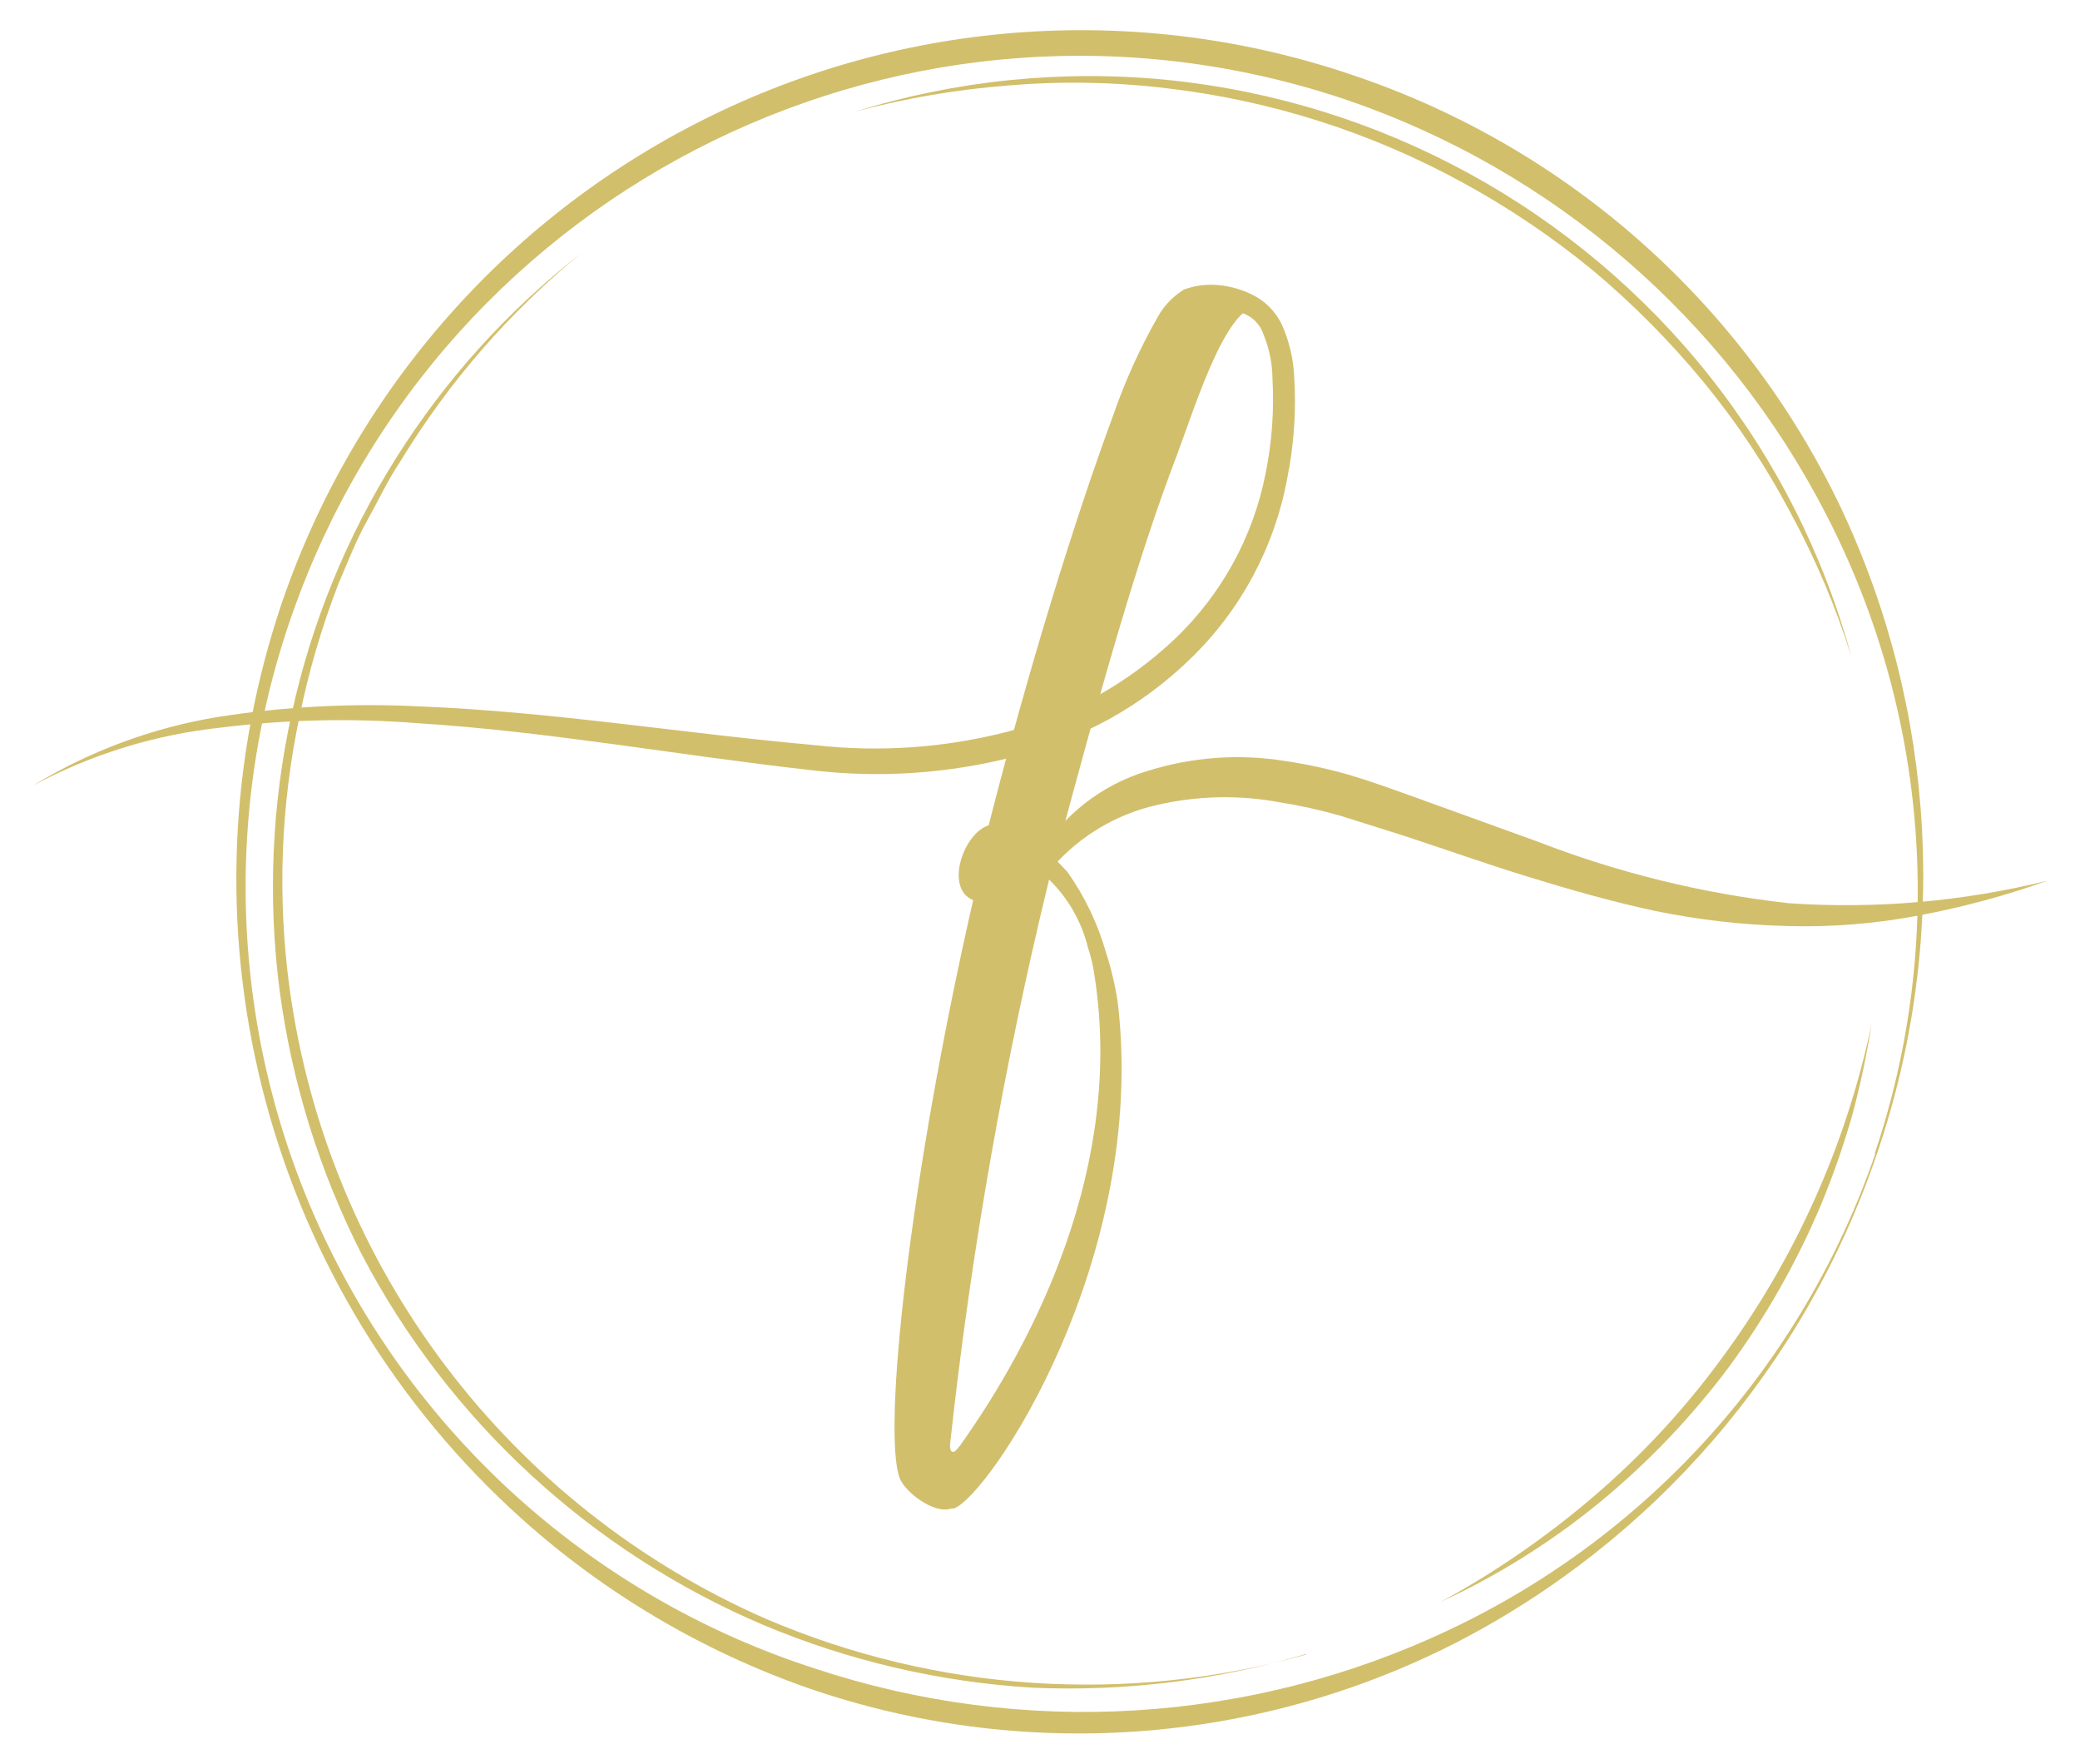
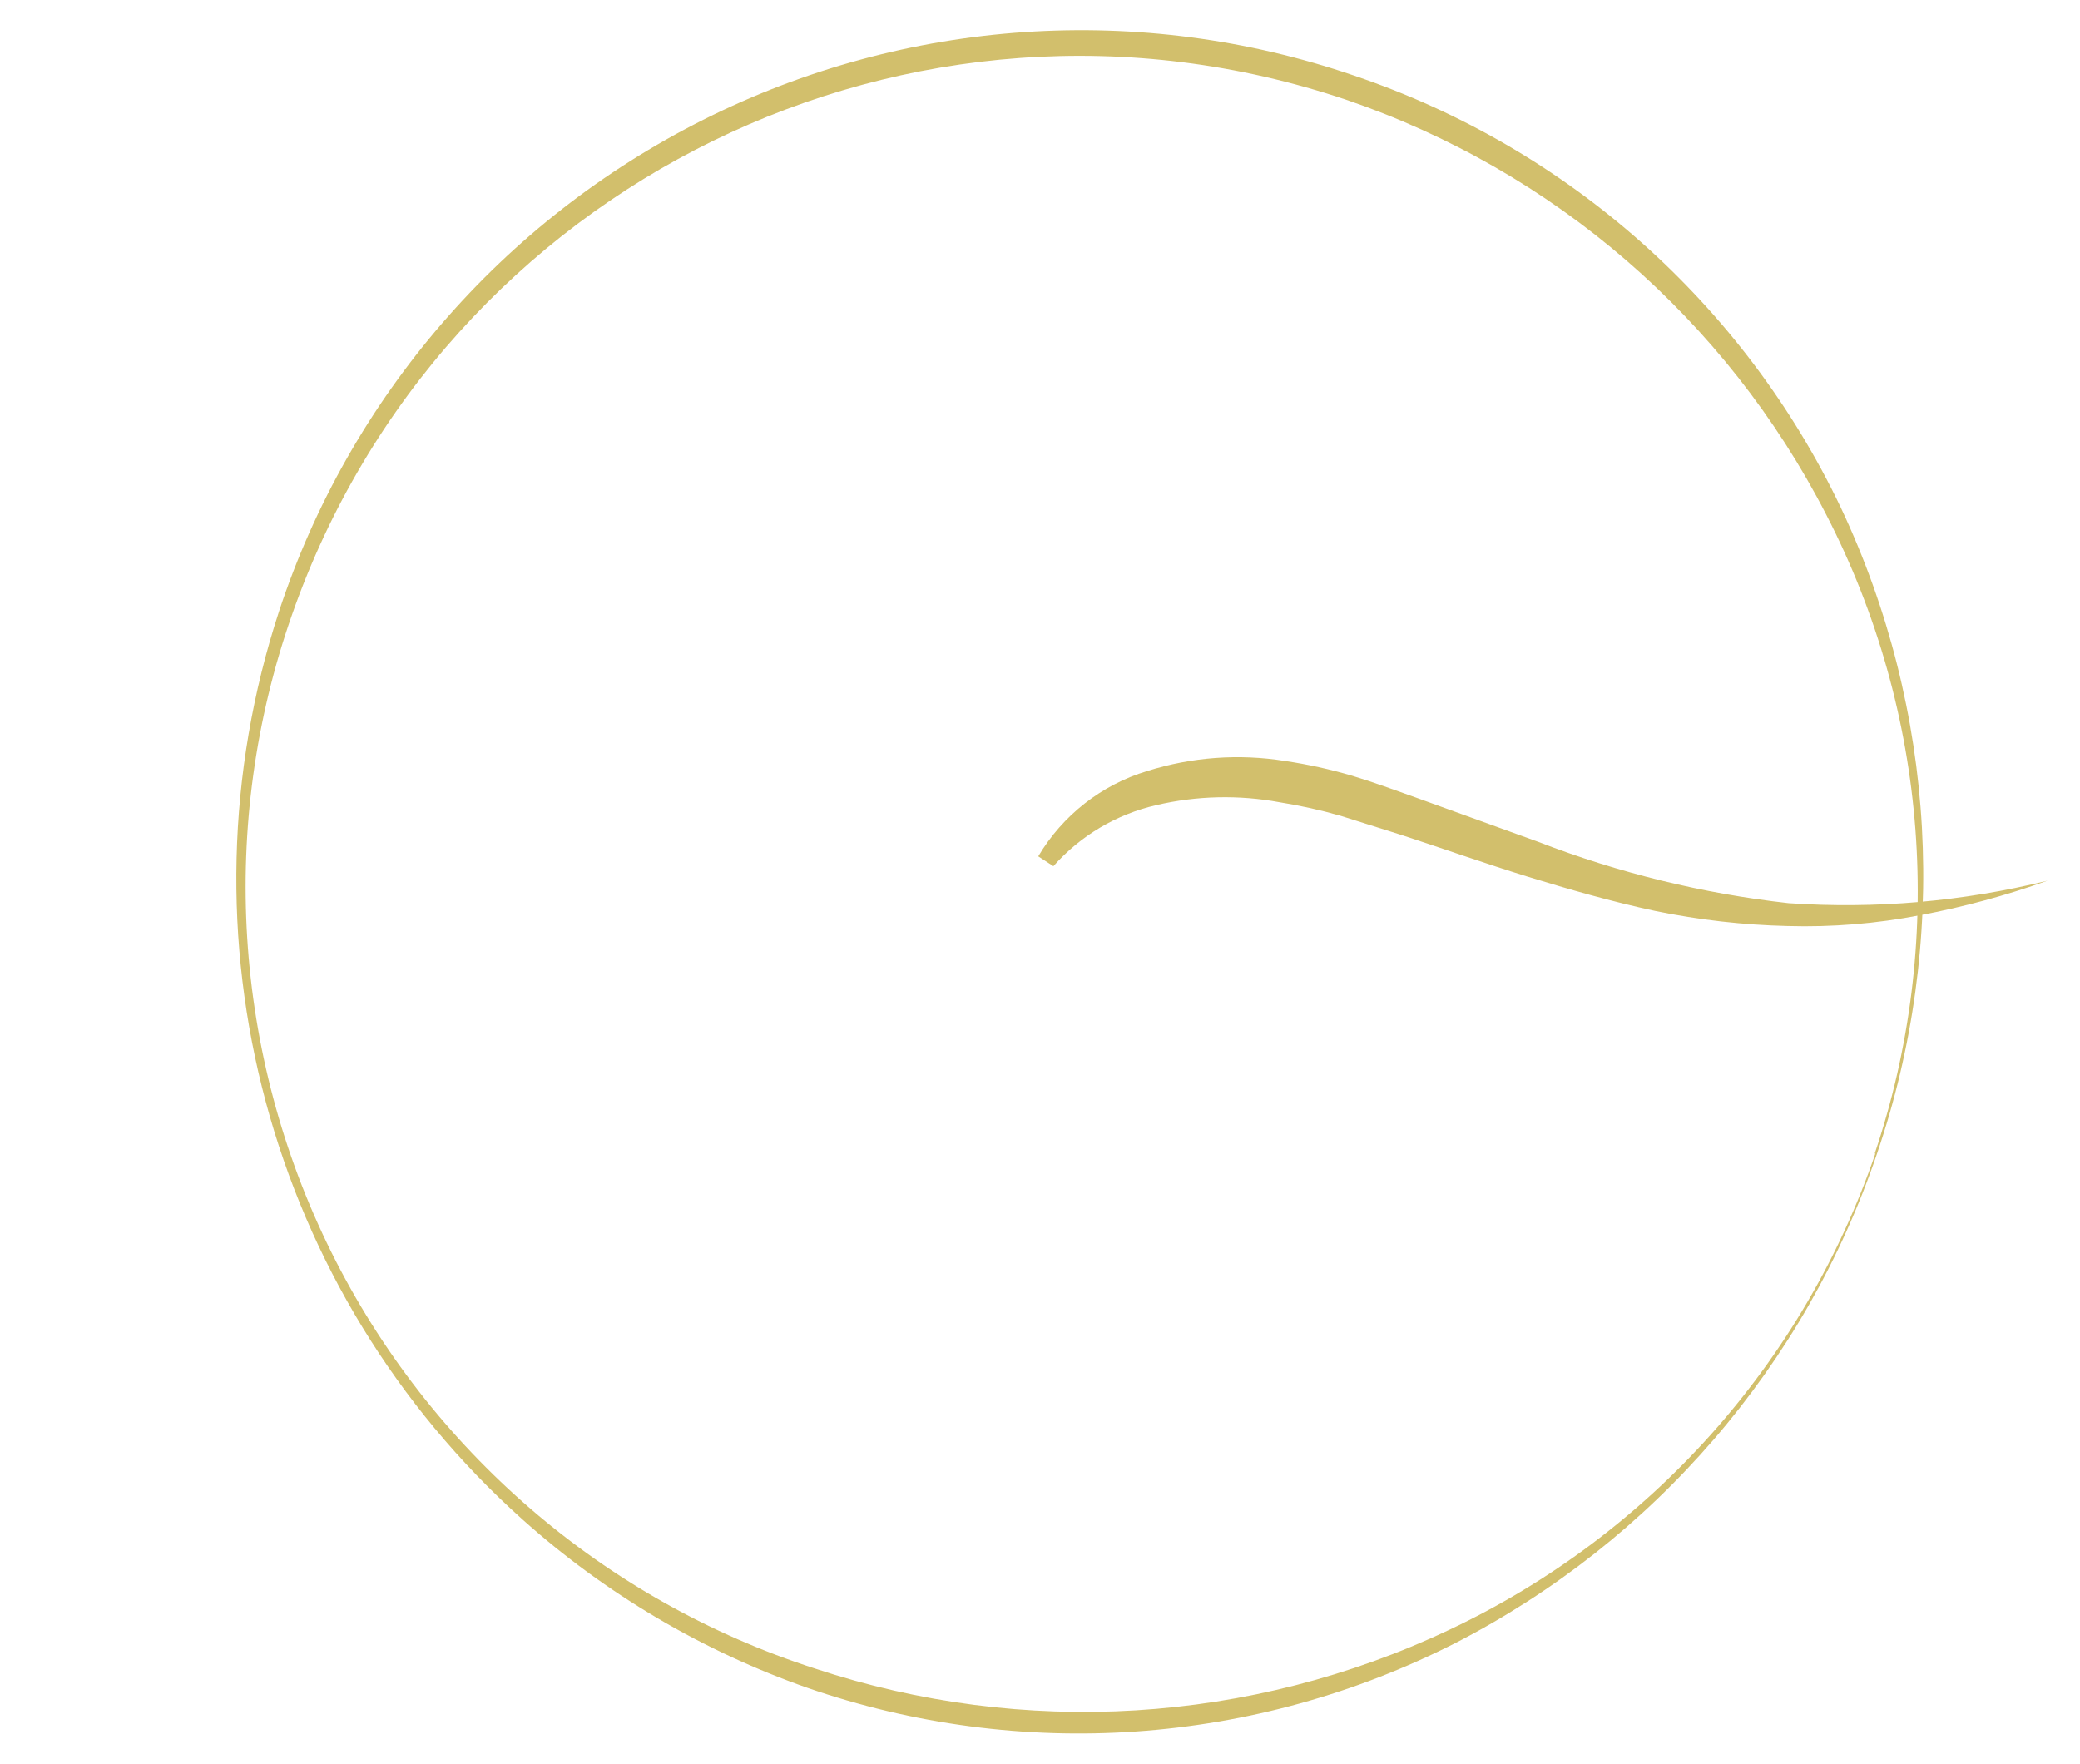
<svg xmlns="http://www.w3.org/2000/svg" stroke-width="0.501" stroke-linejoin="bevel" fill-rule="evenodd" version="1.1" overflow="visible" width="130.394pt" height="110.551pt" viewBox="0 0 130.394 110.551">
  <defs>
	</defs>
  <g id="Document" fill="none" stroke="black" font-family="Times New Roman" font-size="16" transform="scale(1 -1)">
    <g id="Spread" transform="translate(0 -110.551)">
      <g id="Layer 1">
        <g id="Group" fill-rule="evenodd" stroke-linejoin="miter" stroke="none" stroke-width="1.214" fill="#d2bf6c" stroke-miterlimit="79.84">
-           <path d="M 69.339,50.827 C 68.824,52.644 68.003,54.362 66.91,55.903 C 66.655,56.182 66.145,56.705 66.145,56.705 C 69.108,67.768 71.331,75.626 73.76,81.966 C 75.083,85.549 76.99,91.683 79.08,91.378 C 80.293,91.123 77.16,93.528 74.221,92.399 C 73.542,91.985 72.983,91.404 72.594,90.711 C 71.462,88.731 70.518,86.649 69.776,84.492 C 67.347,77.923 64.445,68.511 61.979,58.817 C 60.376,58.32 59.21,54.834 61.007,54.129 C 57.024,36.702 55.3,20.816 56.404,17.89 C 56.744,17.004 58.591,15.605 59.635,15.995 L 59.805,15.995 C 62.051,16.833 71.95,31.589 70.079,47.657 C 69.923,48.732 69.675,49.793 69.339,50.827 Z M 60.169,19.917 C 59.915,19.602 59.83,19.517 59.709,19.541 C 59.586,19.566 59.515,19.772 59.586,20.258 C 60.881,32.099 62.946,43.845 65.768,55.417 C 66.955,54.257 67.795,52.79 68.197,51.178 C 68.405,50.555 68.551,49.912 68.634,49.26 C 70.42,37.527 64.942,26.597 60.169,19.917 Z" marker-start="none" marker-end="none" />
          <path d="M 117.663,38.22 C 113.169,24.962 103.697,13.971 91.249,7.566 C 78.653,1.143 63.985,0.125 50.623,4.748 C 44.033,7.06 37.963,10.646 32.758,15.302 C 16.83,29.57 10.842,51.903 17.491,72.227 C 21.911,85.64 31.497,96.738 44.125,103.062 C 56.8,109.415 71.497,110.404 84.909,105.807 C 98.316,101.269 109.314,91.5 115.404,78.724 C 121.395,66.029 122.206,51.502 117.663,38.22 Z M 117.518,38.22 C 121.982,51.438 120.886,65.903 114.482,78.298 C 108.196,90.537 97.407,99.859 84.387,104.301 C 57.223,113.452 27.752,99.042 18.293,71.982 C 13.705,58.886 14.599,44.49 20.773,32.06 C 26.946,19.632 37.877,10.221 51.085,5.962 C 64.161,1.625 78.407,2.496 90.86,8.392 C 103.442,14.33 113.083,25.113 117.578,38.28 Z" marker-start="none" marker-end="none" />
-           <path d="M 53.587,103.547 C 59.922,105.518 66.587,106.195 73.19,105.54 C 86.57,104.189 98.835,97.482 107.195,86.945 C 111.311,81.744 114.332,75.761 116.073,69.36 C 115.092,72.501 113.806,75.54 112.235,78.432 C 110.698,81.338 108.871,84.08 106.782,86.618 C 104.697,89.148 102.383,91.482 99.871,93.589 C 97.341,95.669 94.621,97.507 91.746,99.079 C 85.986,102.242 79.668,104.258 73.14,105.018 C 69.876,105.412 66.58,105.474 63.302,105.199 C 60.02,104.951 56.768,104.398 53.587,103.547 Z" marker-start="none" marker-end="none" />
-           <path d="M 81.885,6.874 C 76.321,5.22 70.522,4.506 64.725,4.76 C 58.916,5.112 53.207,6.442 47.843,8.696 C 37.033,13.295 28.148,21.489 22.691,31.892 C 20.041,37.085 18.296,42.692 17.528,48.47 C 16.782,54.247 17.036,60.11 18.282,65.801 C 20.769,77.249 27.188,87.464 36.426,94.67 C 31.949,91.003 28.127,86.606 25.119,81.663 C 24.305,80.447 23.71,79.16 23.006,77.897 C 22.301,76.635 21.791,75.287 21.22,73.963 C 20.181,71.283 19.369,68.52 18.792,65.704 C 17.593,60.067 17.378,54.265 18.16,48.555 C 20.57,31.095 31.879,16.143 48.024,9.072 C 58.727,4.493 70.673,3.705 81.885,6.837 Z" marker-start="none" marker-end="none" />
-           <path d="M 117.336,46.393 C 117.032,44.462 116.627,42.549 116.122,40.661 C 115.582,38.777 114.938,36.923 114.191,35.111 C 112.666,31.477 110.718,28.036 108.385,24.861 C 106.028,21.711 103.3,18.856 100.26,16.359 C 97.225,13.875 93.886,11.785 90.326,10.141 C 93.746,12.005 96.962,14.224 99.92,16.76 C 102.87,19.283 105.523,22.136 107.826,25.262 C 112.49,31.533 115.735,38.744 117.336,46.393 Z" marker-start="none" marker-end="none" />
-           <path d="M 77.44,92.229 C 77.743,92.229 78.059,92.144 78.374,92.071 C 78.673,91.953 78.959,91.802 79.225,91.622 C 79.711,91.238 80.102,90.748 80.367,90.188 C 80.821,89.165 81.08,88.064 81.132,86.945 C 81.268,84.806 81.121,82.659 80.694,80.557 C 79.905,76.283 77.809,72.357 74.694,69.323 C 73.156,67.813 71.42,66.518 69.533,65.474 C 67.649,64.448 65.646,63.657 63.57,63.117 C 59.44,62.054 55.149,61.766 50.915,62.267 C 42.607,63.19 34.434,64.697 26.176,65.219 C 22.056,65.545 17.913,65.45 13.813,64.938 C 9.69,64.496 5.694,63.258 2.043,61.295 C 5.618,63.476 9.582,64.945 13.715,65.619 C 17.855,66.262 22.051,66.481 26.236,66.275 C 34.593,65.947 42.827,64.575 51.061,63.846 C 55.127,63.382 59.244,63.67 63.206,64.697 C 65.152,65.211 67.028,65.961 68.792,66.931 C 70.554,67.915 72.186,69.113 73.65,70.501 C 76.57,73.28 78.555,76.895 79.334,80.848 C 79.734,82.806 79.881,84.806 79.772,86.8 C 79.763,87.764 79.569,88.715 79.201,89.605 C 78.932,90.406 78.208,90.967 77.367,91.027 Z" marker-start="none" marker-end="none" />
          <path d="M 65.088,56.874 C 66.615,59.445 69.051,61.353 71.914,62.218 C 74.708,63.099 77.669,63.314 80.561,62.85 C 81.978,62.641 83.378,62.331 84.751,61.928 C 86.123,61.514 87.398,61.041 88.698,60.579 L 96.422,57.785 C 101.469,55.832 106.747,54.538 112.126,53.935 C 117.575,53.561 123.048,54.036 128.352,55.345 C 125.753,54.416 123.084,53.692 120.373,53.183 C 117.64,52.652 114.858,52.424 112.077,52.503 C 109.281,52.569 106.497,52.886 103.758,53.45 C 101.037,54.033 98.365,54.798 95.73,55.611 C 93.094,56.426 90.496,57.349 87.896,58.199 L 84.046,59.412 C 82.785,59.773 81.504,60.057 80.208,60.263 C 77.649,60.736 75.019,60.674 72.484,60.081 C 69.989,59.508 67.734,58.17 66.036,56.255 Z" marker-start="none" marker-end="none" />
        </g>
      </g>
    </g>
  </g>
</svg>